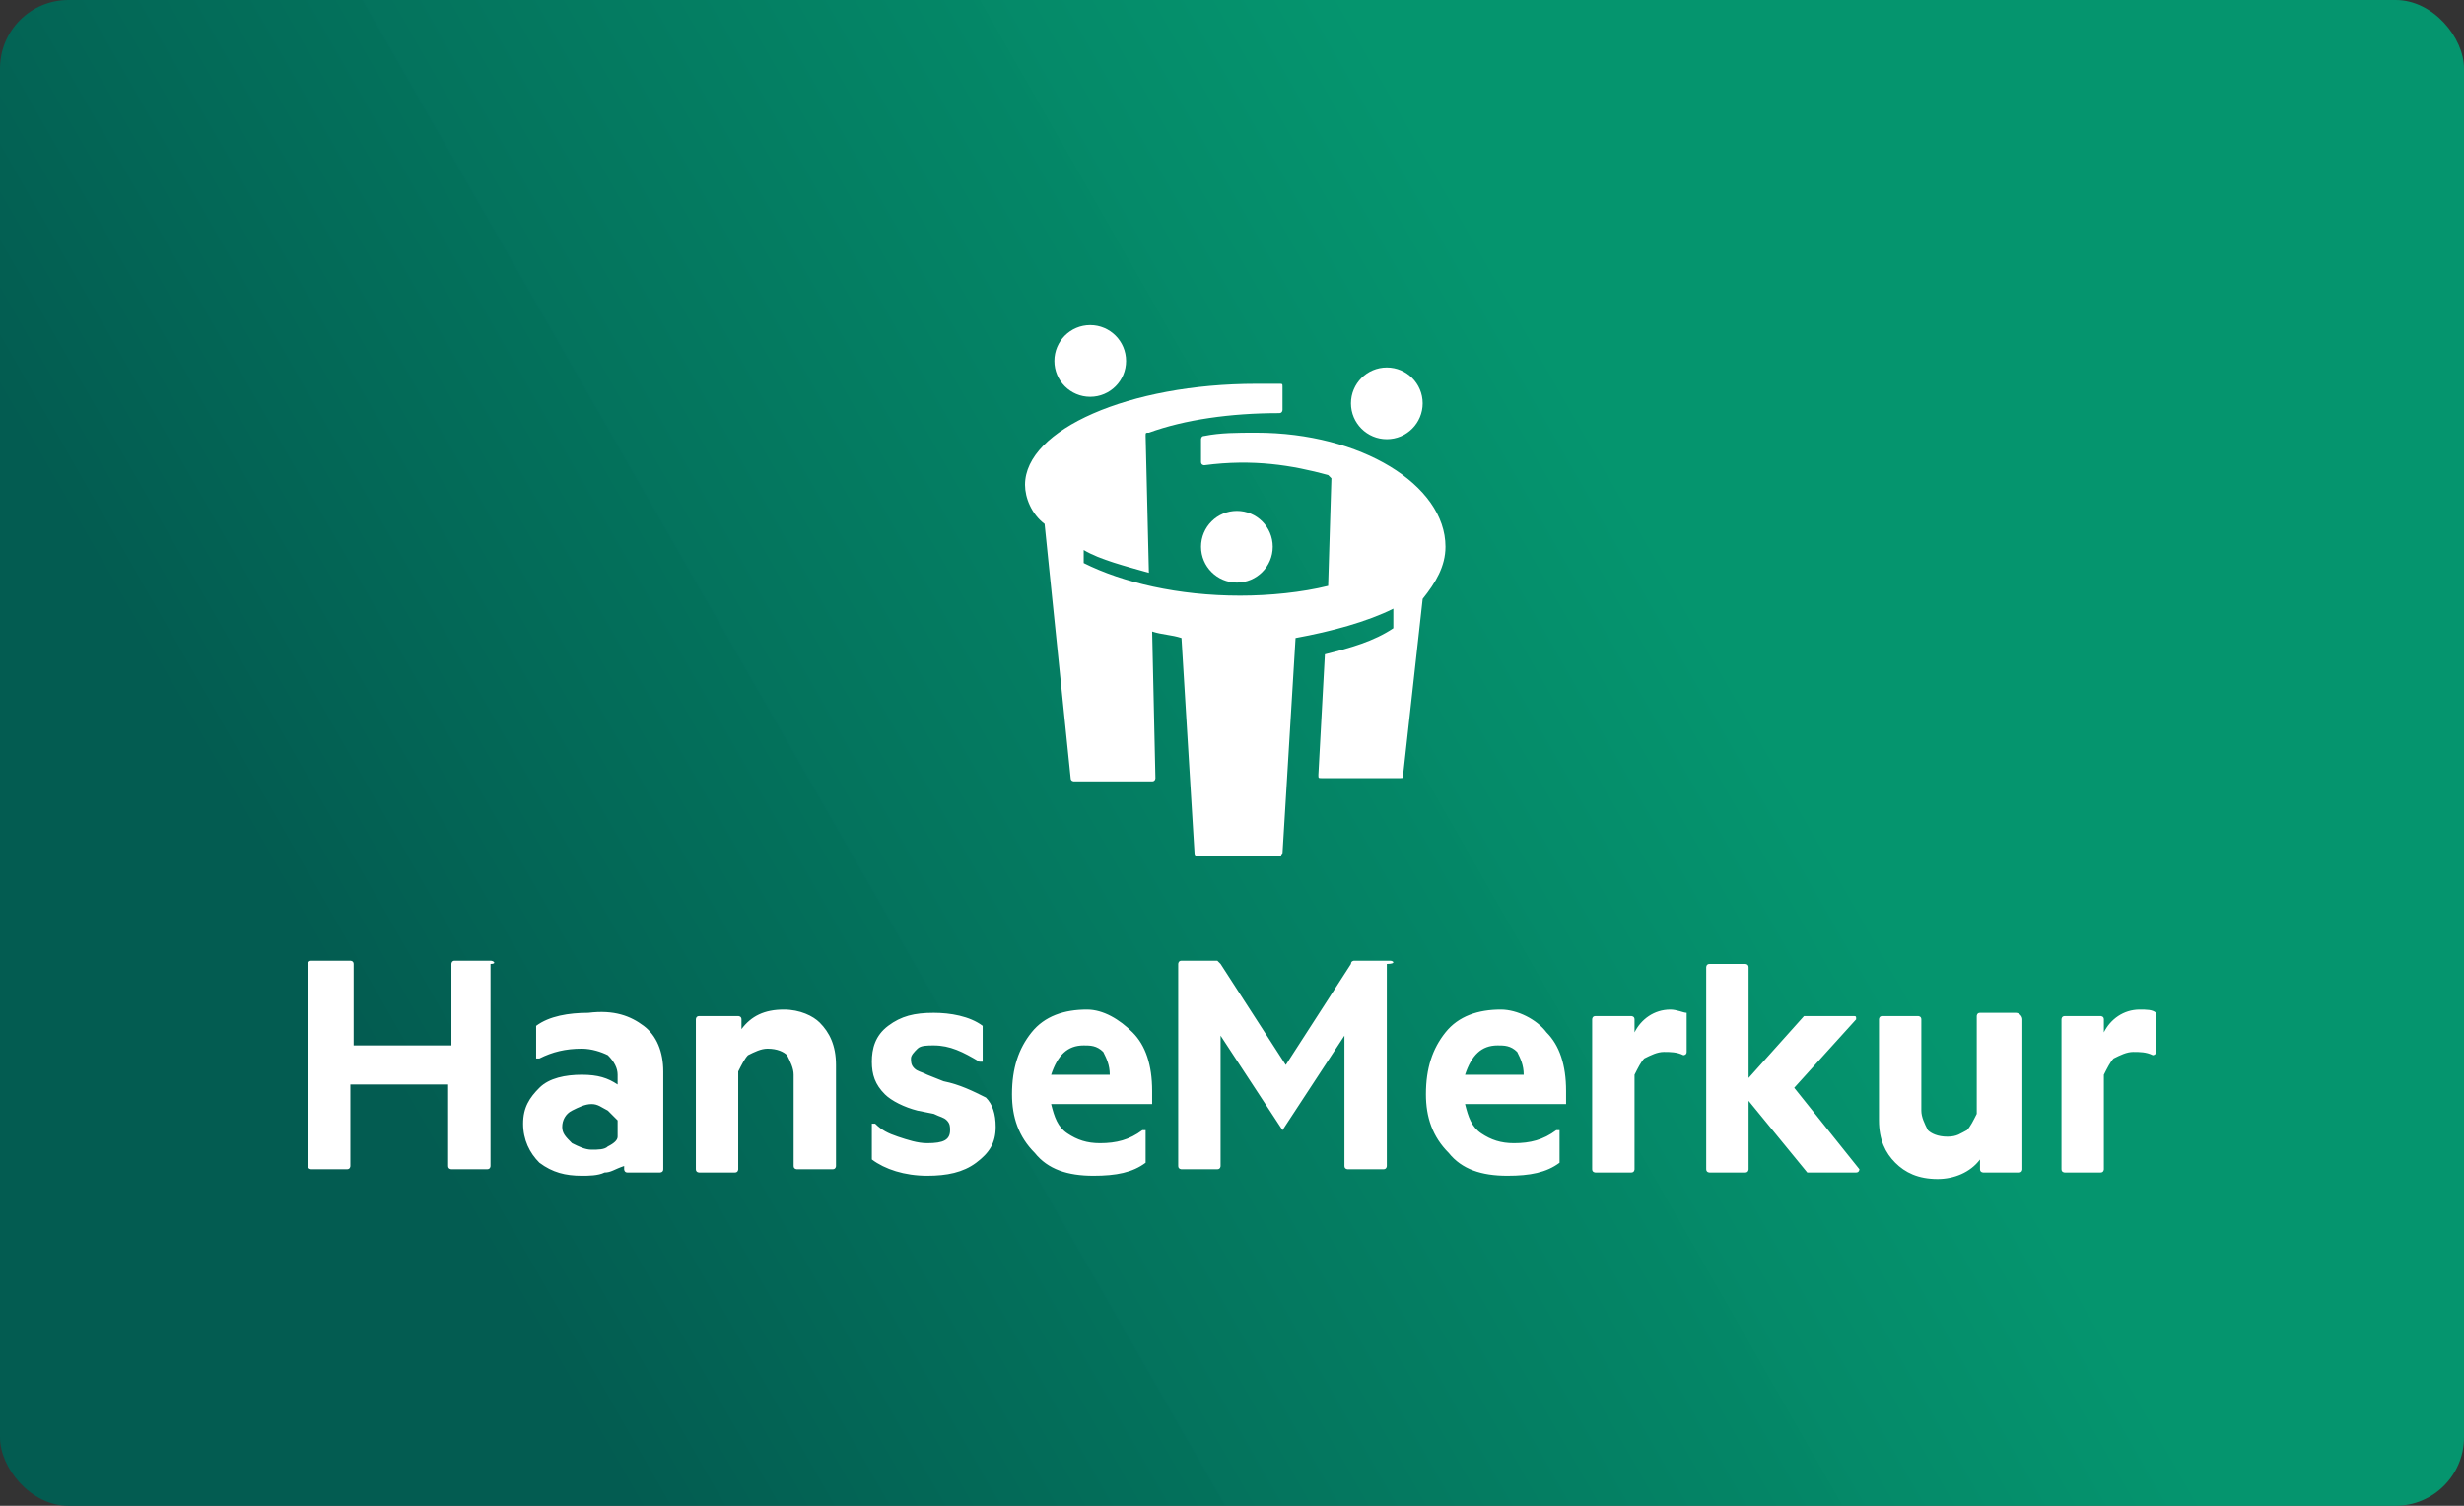
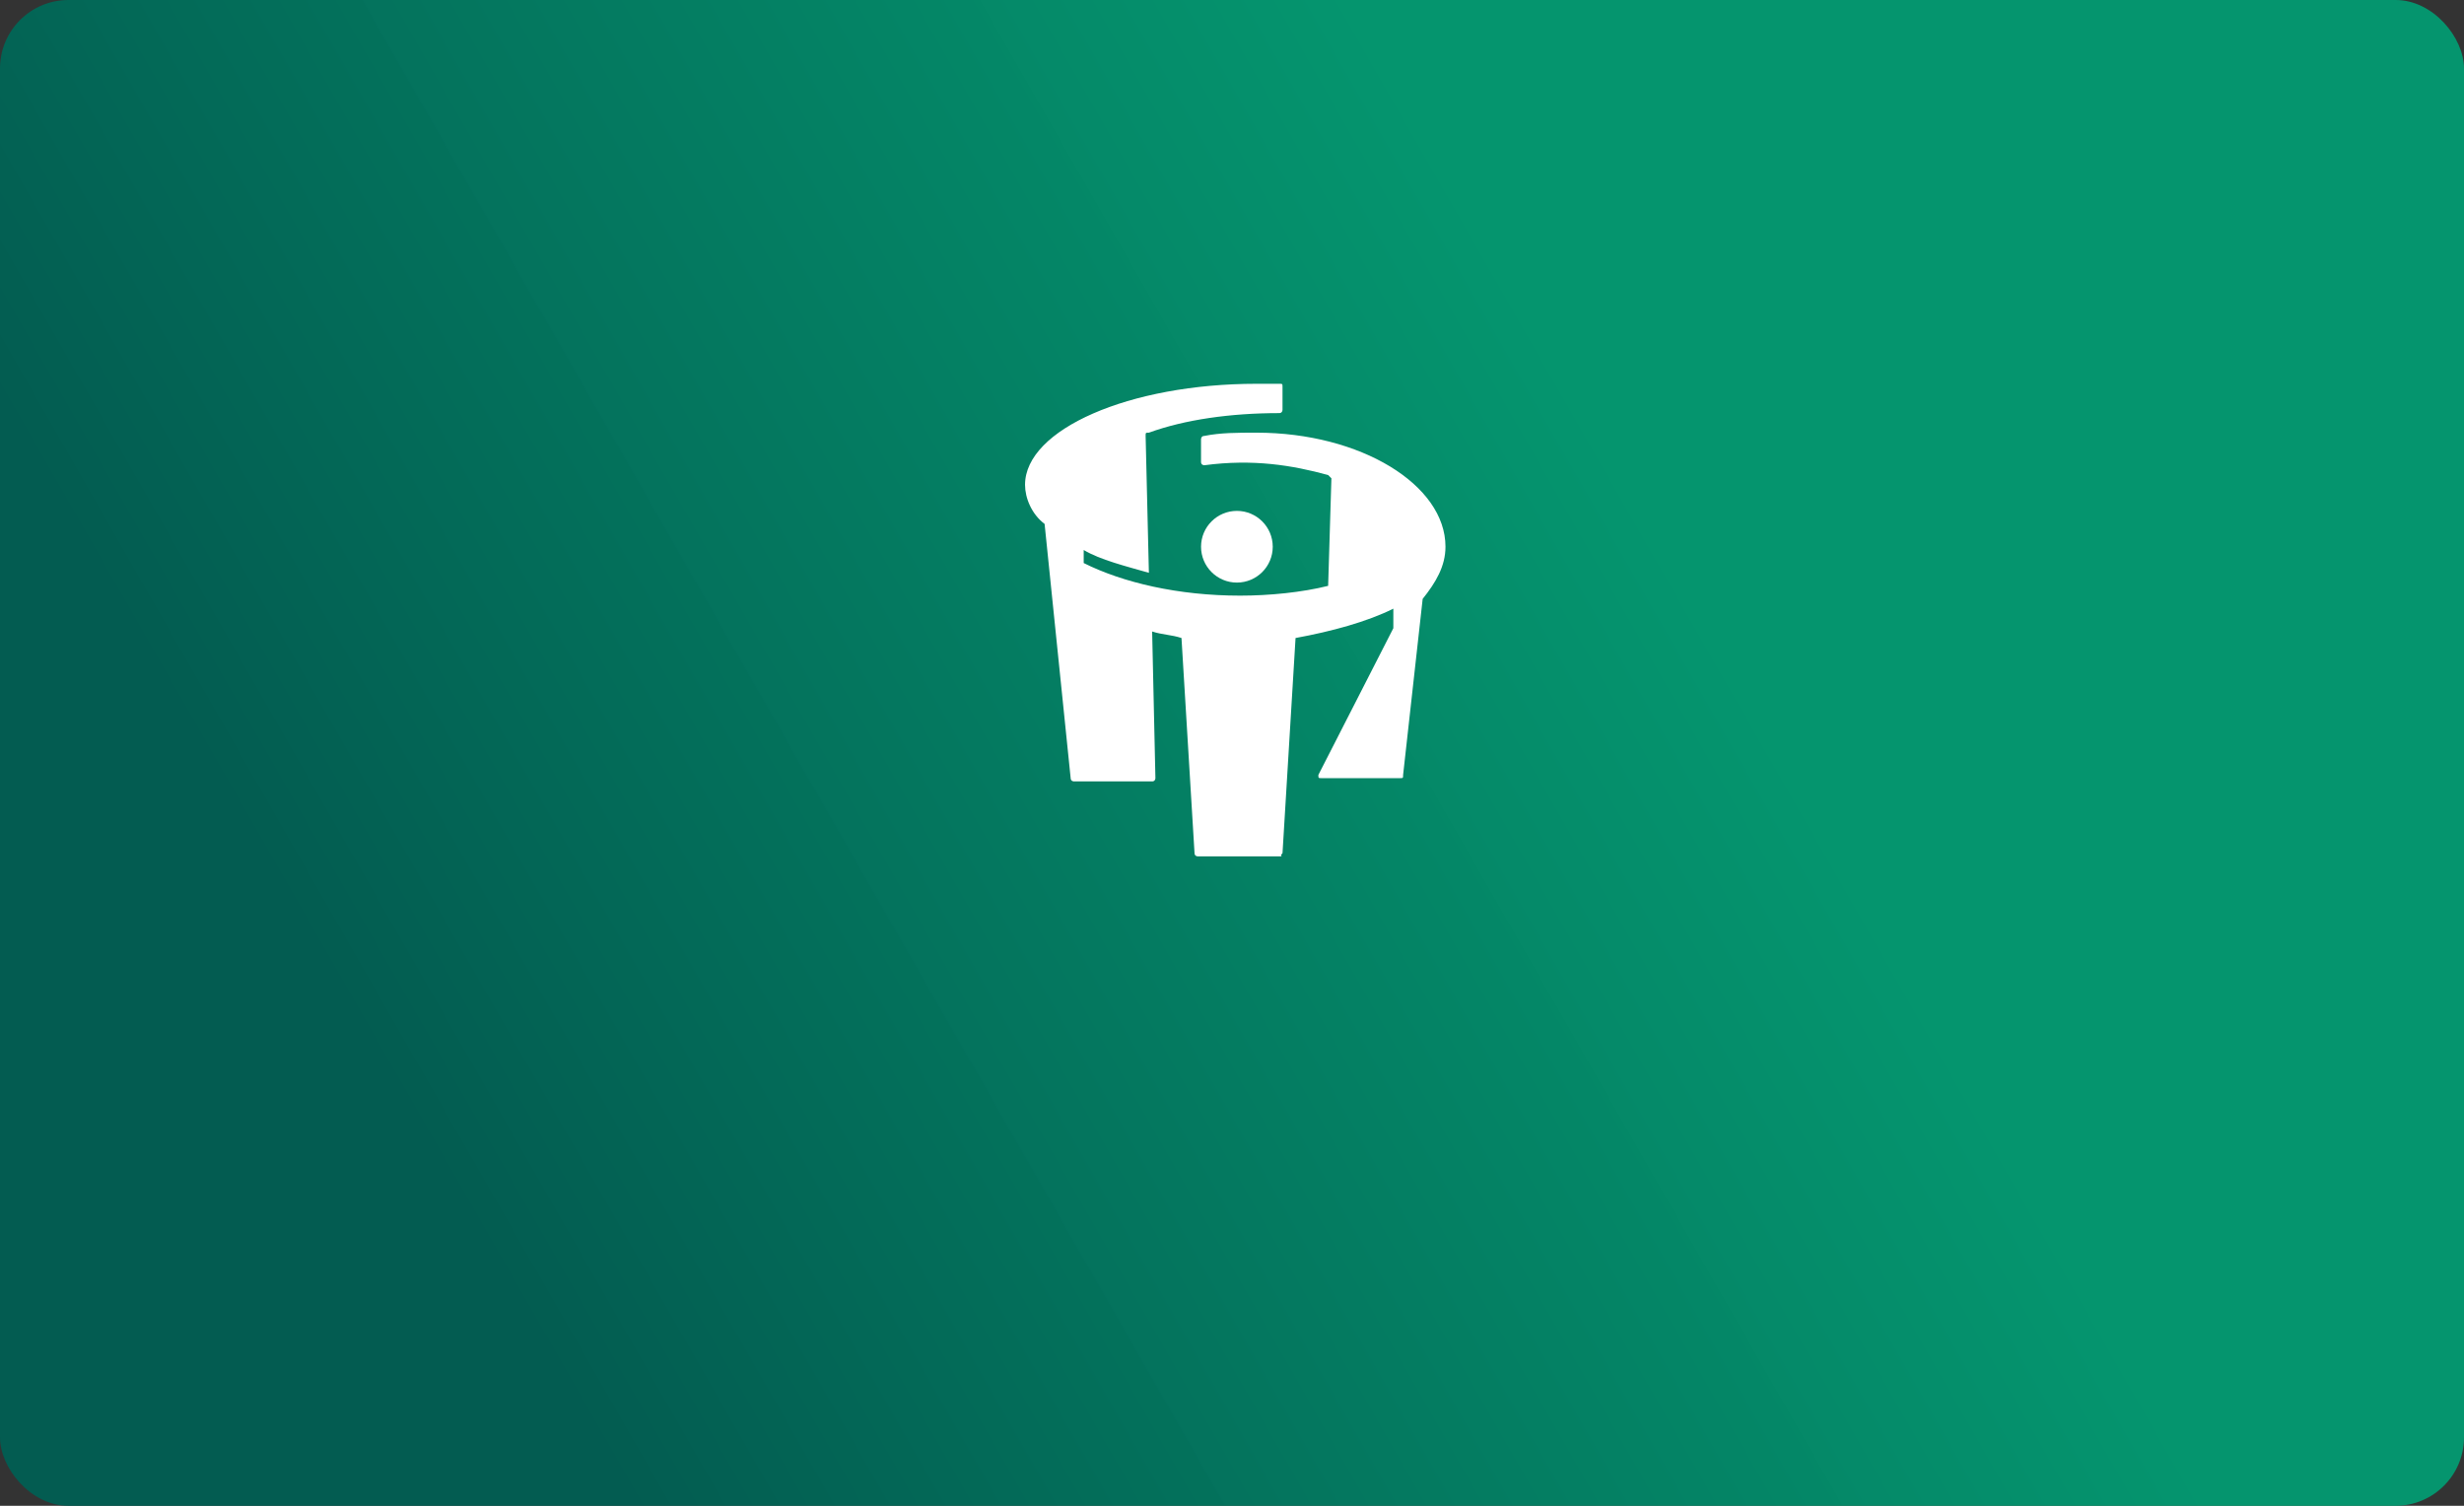
<svg xmlns="http://www.w3.org/2000/svg" width="144px" height="88px" viewBox="0 0 144 88" version="1.1">
  <rect x="0" y="0" width="144" height="88" fill="#333333" stroke="none" />
  <title>Logo</title>
  <defs>
    <linearGradient x1="69.963%" y1="43.775%" x2="13.385%" y2="63.374%" id="linearGradient-1">
      <stop stop-color="#00A075" stop-opacity="0.9" offset="0%" />
      <stop stop-color="#005E52" stop-opacity="0.95" offset="100%" />
    </linearGradient>
  </defs>
  <g id="Website" stroke="none" stroke-width="1" fill="none" fill-rule="evenodd">
    <g id="1440-–-Website" transform="translate(-648, -15)">
      <g id="Logo" transform="translate(648, 15)">
        <rect id="Rectangle" fill="url(#linearGradient-1)" x="0" y="0" width="144" height="88" rx="4" />
        <g id="Group" transform="translate(18, 19)" fill="#FFFFFF" fill-rule="nonzero">
          <g id="HM-Logo">
-             <path d="M108,40.19 C107.81,40 107.429,40 107.048,40 C106.095,40 105.333,40.571 104.952,41.333 L104.952,40.571 C104.952,40.381 104.762,40.381 104.762,40.381 L102.667,40.381 C102.476,40.381 102.476,40.571 102.476,40.571 L102.476,49.333 C102.476,49.524 102.667,49.524 102.667,49.524 L104.762,49.524 C104.952,49.524 104.952,49.333 104.952,49.333 L104.952,43.81 C105.143,43.429 105.333,43.048 105.524,42.857 C105.905,42.667 106.286,42.476 106.667,42.476 C107.048,42.476 107.429,42.476 107.81,42.667 C107.81,42.667 108,42.667 108,42.476 L108,40.19 C108,40.19 108,40.19 108,40.19 Z M99.81,40.19 L97.714,40.19 C97.524,40.19 97.524,40.381 97.524,40.381 L97.524,46.095 C97.333,46.476 97.143,46.857 96.952,47.048 C96.571,47.238 96.381,47.429 95.81,47.429 C95.238,47.429 94.857,47.238 94.667,47.048 C94.476,46.667 94.286,46.286 94.286,45.905 L94.286,40.571 C94.286,40.381 94.095,40.381 94.095,40.381 L92,40.381 C91.81,40.381 91.81,40.571 91.81,40.571 L91.81,46.476 C91.81,47.619 92.19,48.381 92.762,48.952 C93.333,49.524 94.095,49.905 95.238,49.905 C96.19,49.905 97.143,49.524 97.714,48.762 L97.714,49.333 C97.714,49.524 97.905,49.524 97.905,49.524 L100,49.524 C100.19,49.524 100.19,49.333 100.19,49.333 L100.19,40.571 C100.19,40.381 100,40.19 99.81,40.19 Z M37.143,44.19 L36.19,43.81 C35.81,43.619 35.619,43.619 35.429,43.429 C35.238,43.238 35.238,43.048 35.238,42.857 C35.238,42.667 35.429,42.476 35.619,42.286 C35.81,42.095 36.19,42.095 36.571,42.095 C37.524,42.095 38.286,42.476 39.238,43.048 C39.238,43.048 39.429,43.048 39.429,43.048 L39.429,40.952 C39.429,40.952 39.429,40.952 39.429,40.952 C38.667,40.381 37.524,40.19 36.571,40.19 C35.429,40.19 34.667,40.381 33.905,40.952 C33.143,41.524 32.952,42.286 32.952,43.048 C32.952,43.81 33.143,44.381 33.714,44.952 C34.095,45.333 34.857,45.714 35.619,45.905 L36.571,46.095 C36.952,46.286 37.143,46.286 37.333,46.476 C37.524,46.667 37.524,46.857 37.524,47.048 C37.524,47.619 37.143,47.81 36.19,47.81 C35.619,47.81 35.048,47.619 34.476,47.429 C33.905,47.238 33.524,47.048 33.143,46.667 C33.143,46.667 32.952,46.667 32.952,46.667 L32.952,48.762 C32.952,48.762 32.952,48.762 32.952,48.762 C33.714,49.333 34.857,49.714 36.19,49.714 C37.333,49.714 38.286,49.524 39.048,48.952 C39.81,48.381 40.19,47.81 40.19,46.857 C40.19,46.095 40,45.524 39.619,45.143 C38.857,44.762 38.095,44.381 37.143,44.19 Z M27.81,40 C26.667,40 25.905,40.381 25.333,41.143 L25.333,40.571 C25.333,40.381 25.143,40.381 25.143,40.381 L22.857,40.381 C22.667,40.381 22.667,40.571 22.667,40.571 L22.667,49.333 C22.667,49.524 22.857,49.524 22.857,49.524 L24.952,49.524 C25.143,49.524 25.143,49.333 25.143,49.333 L25.143,43.619 C25.333,43.238 25.524,42.857 25.714,42.667 C26.095,42.476 26.476,42.286 26.857,42.286 C27.429,42.286 27.81,42.476 28,42.667 C28.19,43.048 28.381,43.429 28.381,43.81 L28.381,49.143 C28.381,49.333 28.571,49.333 28.571,49.333 L30.667,49.333 C30.857,49.333 30.857,49.143 30.857,49.143 L30.857,43.238 C30.857,42.095 30.476,41.333 29.905,40.762 C29.524,40.381 28.762,40 27.81,40 Z M19.619,40.952 C20.381,41.524 20.762,42.476 20.762,43.619 L20.762,49.333 C20.762,49.524 20.571,49.524 20.571,49.524 L18.667,49.524 C18.476,49.524 18.476,49.333 18.476,49.333 L18.476,49.143 C17.905,49.333 17.714,49.524 17.333,49.524 C16.952,49.714 16.381,49.714 16,49.714 C15.048,49.714 14.286,49.524 13.524,48.952 C12.952,48.381 12.571,47.619 12.571,46.667 C12.571,45.714 12.952,45.143 13.524,44.571 C14.095,44 15.048,43.81 16,43.81 C16.952,43.81 17.524,44 18.095,44.381 L18.095,43.81 C18.095,43.429 17.905,43.048 17.524,42.667 C17.143,42.476 16.571,42.286 16,42.286 C15.048,42.286 14.286,42.476 13.524,42.857 C13.524,42.857 13.333,42.857 13.333,42.857 L13.333,40.952 C13.333,40.952 13.333,40.952 13.333,40.952 C14.095,40.381 15.238,40.19 16.381,40.19 C17.905,40 18.857,40.381 19.619,40.952 Z M18.095,46.476 C17.905,46.286 17.714,46.095 17.524,45.905 C17.143,45.714 16.952,45.524 16.571,45.524 C16.19,45.524 15.81,45.714 15.429,45.905 C15.048,46.095 14.857,46.476 14.857,46.857 C14.857,47.238 15.048,47.429 15.429,47.81 C15.81,48 16.19,48.19 16.571,48.19 C16.952,48.19 17.333,48.19 17.524,48 C17.905,47.81 18.095,47.619 18.095,47.429 L18.095,46.476 Z M48.19,41.333 C48.952,42.095 49.333,43.238 49.333,44.762 L49.333,45.524 C49.333,45.524 49.333,45.524 49.333,45.524 L43.429,45.524 C43.619,46.286 43.81,46.857 44.381,47.238 C44.952,47.619 45.524,47.81 46.286,47.81 C47.238,47.81 48,47.619 48.762,47.048 C48.762,47.048 48.952,47.048 48.952,47.048 L48.952,48.952 C48.952,48.952 48.952,48.952 48.952,48.952 C48.19,49.524 47.238,49.714 45.905,49.714 C44.381,49.714 43.238,49.333 42.476,48.381 C41.524,47.429 41.143,46.286 41.143,44.952 C41.143,43.429 41.524,42.286 42.286,41.333 C43.048,40.381 44.19,40 45.524,40 C46.476,40 47.429,40.571 48.19,41.333 Z M46.857,43.81 C46.857,43.238 46.667,42.857 46.476,42.476 C46.095,42.095 45.714,42.095 45.333,42.095 C44.381,42.095 43.81,42.667 43.429,43.81 L46.857,43.81 Z M63.238,37.143 L61.143,37.143 C61.143,37.143 60.952,37.143 60.952,37.333 L57.143,43.238 L53.333,37.333 C53.333,37.333 53.143,37.143 53.143,37.143 L51.048,37.143 C50.857,37.143 50.857,37.333 50.857,37.333 L50.857,49.143 C50.857,49.333 51.048,49.333 51.048,49.333 L53.143,49.333 C53.333,49.333 53.333,49.143 53.333,49.143 L53.333,41.524 L56.952,47.048 L56.952,47.048 L60.571,41.524 L60.571,49.143 C60.571,49.333 60.762,49.333 60.762,49.333 L62.857,49.333 C63.048,49.333 63.048,49.143 63.048,49.143 L63.048,37.333 C63.619,37.333 63.429,37.143 63.238,37.143 Z M86.857,44.571 L90.476,40.571 C90.476,40.381 90.476,40.381 90.286,40.381 L87.619,40.381 C87.619,40.381 87.619,40.381 87.429,40.381 L84.19,44 L84.19,37.524 C84.19,37.333 84,37.333 84,37.333 L81.905,37.333 C81.714,37.333 81.714,37.524 81.714,37.524 L81.714,49.333 C81.714,49.524 81.905,49.524 81.905,49.524 L84,49.524 C84.19,49.524 84.19,49.333 84.19,49.333 L84.19,45.333 L87.619,49.524 C87.619,49.524 87.619,49.524 87.81,49.524 L90.476,49.524 C90.667,49.524 90.667,49.333 90.667,49.333 L86.857,44.571 Z M80.571,40.19 C80.381,40.19 80,40 79.619,40 C78.667,40 77.905,40.571 77.524,41.333 L77.524,40.571 C77.524,40.381 77.333,40.381 77.333,40.381 L75.238,40.381 C75.048,40.381 75.048,40.571 75.048,40.571 L75.048,49.333 C75.048,49.524 75.238,49.524 75.238,49.524 L77.333,49.524 C77.524,49.524 77.524,49.333 77.524,49.333 L77.524,43.81 C77.714,43.429 77.905,43.048 78.095,42.857 C78.476,42.667 78.857,42.476 79.238,42.476 C79.619,42.476 80,42.476 80.381,42.667 C80.381,42.667 80.571,42.667 80.571,42.476 L80.571,40.19 C80.571,40.19 80.571,40.19 80.571,40.19 Z M72.381,41.333 C73.143,42.095 73.524,43.238 73.524,44.762 L73.524,45.524 C73.524,45.524 73.524,45.524 73.524,45.524 L67.619,45.524 C67.81,46.286 68,46.857 68.571,47.238 C69.143,47.619 69.714,47.81 70.476,47.81 C71.429,47.81 72.19,47.619 72.952,47.048 C72.952,47.048 73.143,47.048 73.143,47.048 L73.143,48.952 C73.143,48.952 73.143,48.952 73.143,48.952 C72.381,49.524 71.429,49.714 70.095,49.714 C68.571,49.714 67.429,49.333 66.667,48.381 C65.714,47.429 65.333,46.286 65.333,44.952 C65.333,43.429 65.714,42.286 66.476,41.333 C67.238,40.381 68.381,40 69.714,40 C70.667,40 71.81,40.571 72.381,41.333 Z M71.048,43.81 C71.048,43.238 70.857,42.857 70.667,42.476 C70.286,42.095 69.905,42.095 69.524,42.095 C68.571,42.095 68,42.667 67.619,43.81 L71.048,43.81 Z M10.667,37.143 L8.571,37.143 C8.381,37.143 8.381,37.333 8.381,37.333 L8.381,42.095 L2.667,42.095 L2.667,37.333 C2.667,37.143 2.476,37.143 2.476,37.143 L0.19,37.143 C0,37.143 0,37.333 0,37.333 L0,49.143 C0,49.333 0.19,49.333 0.19,49.333 L2.286,49.333 C2.476,49.333 2.476,49.143 2.476,49.143 L2.476,44.381 L8.19,44.381 L8.19,49.143 C8.19,49.333 8.381,49.333 8.381,49.333 L10.476,49.333 C10.667,49.333 10.667,49.143 10.667,49.143 L10.667,37.333 C11.048,37.333 10.857,37.143 10.667,37.143 Z" id="Shape" />
-             <circle id="Oval" cx="45.714" cy="2.095" r="2.095" />
-             <path d="M56.952,30.857 L57.714,18.286 C59.81,17.905 61.905,17.333 63.429,16.571 L63.429,17.714 C62.286,18.476 60.952,18.857 59.429,19.238 L59.048,26.286 C59.048,26.476 59.048,26.476 59.238,26.476 L63.81,26.476 C64,26.476 64,26.476 64,26.286 L65.143,16 C65.905,15.048 66.476,14.095 66.476,12.952 C66.476,9.333 61.524,6.286 55.429,6.286 C54.286,6.286 53.333,6.286 52.381,6.476 C52.19,6.476 52.19,6.667 52.19,6.667 L52.19,8 C52.19,8.19 52.381,8.19 52.381,8.19 C55.238,7.81 57.524,8.19 59.619,8.762 C59.619,8.762 59.81,8.952 59.81,8.952 L59.619,15.238 C58.095,15.619 56.19,15.81 54.476,15.81 C50.857,15.81 47.619,15.048 45.333,13.905 L45.333,13.143 C46.286,13.714 47.81,14.095 49.143,14.476 L48.952,6.476 C48.952,6.286 48.952,6.286 49.143,6.286 C51.238,5.524 53.905,5.143 56.762,5.143 C56.952,5.143 56.952,4.952 56.952,4.952 L56.952,3.619 C56.952,3.429 56.952,3.429 56.762,3.429 C56.381,3.429 55.81,3.429 55.429,3.429 C48,3.429 41.905,6.095 41.905,9.333 C41.905,10.095 42.286,11.048 43.048,11.619 L44.571,26.476 C44.571,26.667 44.762,26.667 44.762,26.667 L49.333,26.667 C49.524,26.667 49.524,26.476 49.524,26.476 L49.333,17.905 C49.905,18.095 50.476,18.095 51.048,18.286 L51.81,30.857 C51.81,31.048 52,31.048 52,31.048 L56.952,31.048 C56.762,31.048 56.952,30.857 56.952,30.857 Z" id="Path" />
-             <circle id="Oval" cx="63.048" cy="4.571" r="2.095" />
+             <path d="M56.952,30.857 L57.714,18.286 C59.81,17.905 61.905,17.333 63.429,16.571 L63.429,17.714 L59.048,26.286 C59.048,26.476 59.048,26.476 59.238,26.476 L63.81,26.476 C64,26.476 64,26.476 64,26.286 L65.143,16 C65.905,15.048 66.476,14.095 66.476,12.952 C66.476,9.333 61.524,6.286 55.429,6.286 C54.286,6.286 53.333,6.286 52.381,6.476 C52.19,6.476 52.19,6.667 52.19,6.667 L52.19,8 C52.19,8.19 52.381,8.19 52.381,8.19 C55.238,7.81 57.524,8.19 59.619,8.762 C59.619,8.762 59.81,8.952 59.81,8.952 L59.619,15.238 C58.095,15.619 56.19,15.81 54.476,15.81 C50.857,15.81 47.619,15.048 45.333,13.905 L45.333,13.143 C46.286,13.714 47.81,14.095 49.143,14.476 L48.952,6.476 C48.952,6.286 48.952,6.286 49.143,6.286 C51.238,5.524 53.905,5.143 56.762,5.143 C56.952,5.143 56.952,4.952 56.952,4.952 L56.952,3.619 C56.952,3.429 56.952,3.429 56.762,3.429 C56.381,3.429 55.81,3.429 55.429,3.429 C48,3.429 41.905,6.095 41.905,9.333 C41.905,10.095 42.286,11.048 43.048,11.619 L44.571,26.476 C44.571,26.667 44.762,26.667 44.762,26.667 L49.333,26.667 C49.524,26.667 49.524,26.476 49.524,26.476 L49.333,17.905 C49.905,18.095 50.476,18.095 51.048,18.286 L51.81,30.857 C51.81,31.048 52,31.048 52,31.048 L56.952,31.048 C56.762,31.048 56.952,30.857 56.952,30.857 Z" id="Path" />
            <circle id="Oval" cx="54.286" cy="12.952" r="2.095" />
          </g>
        </g>
      </g>
    </g>
  </g>
</svg>